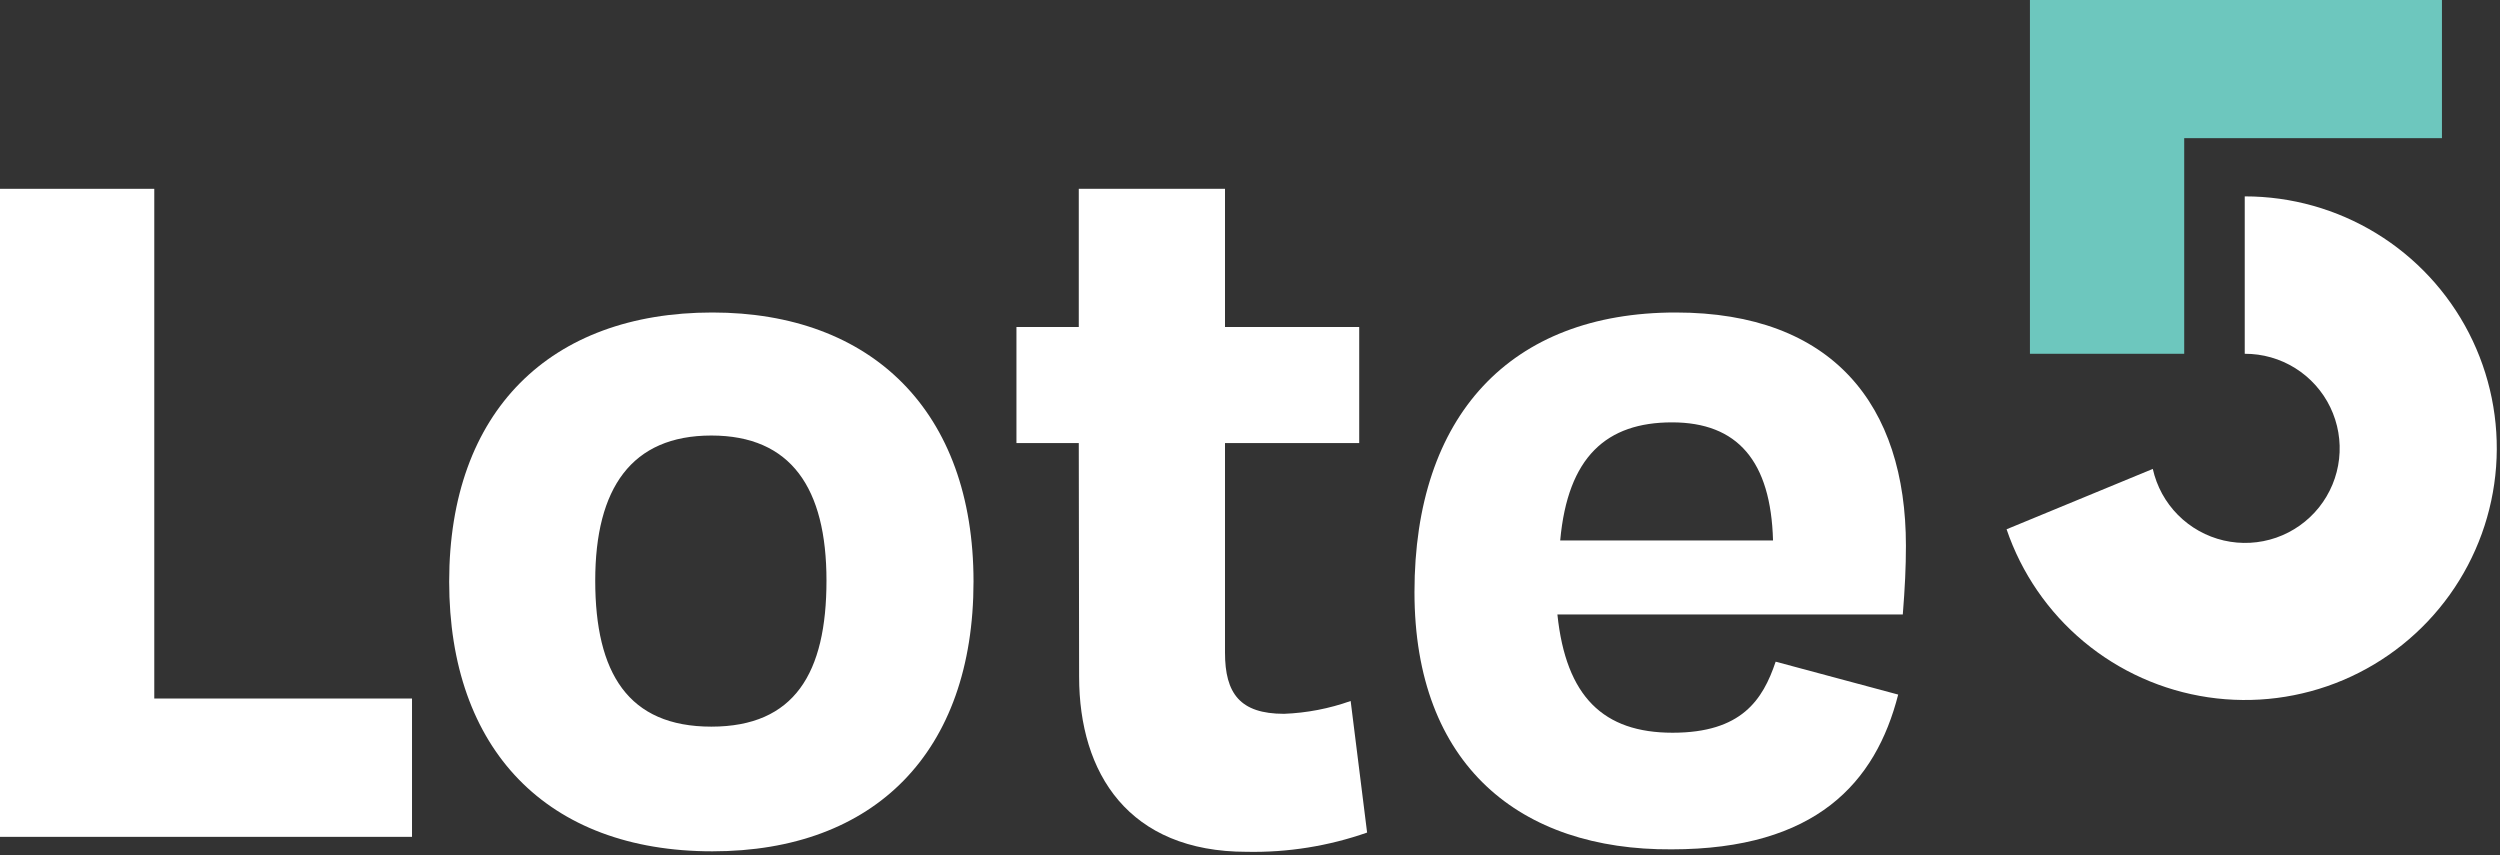
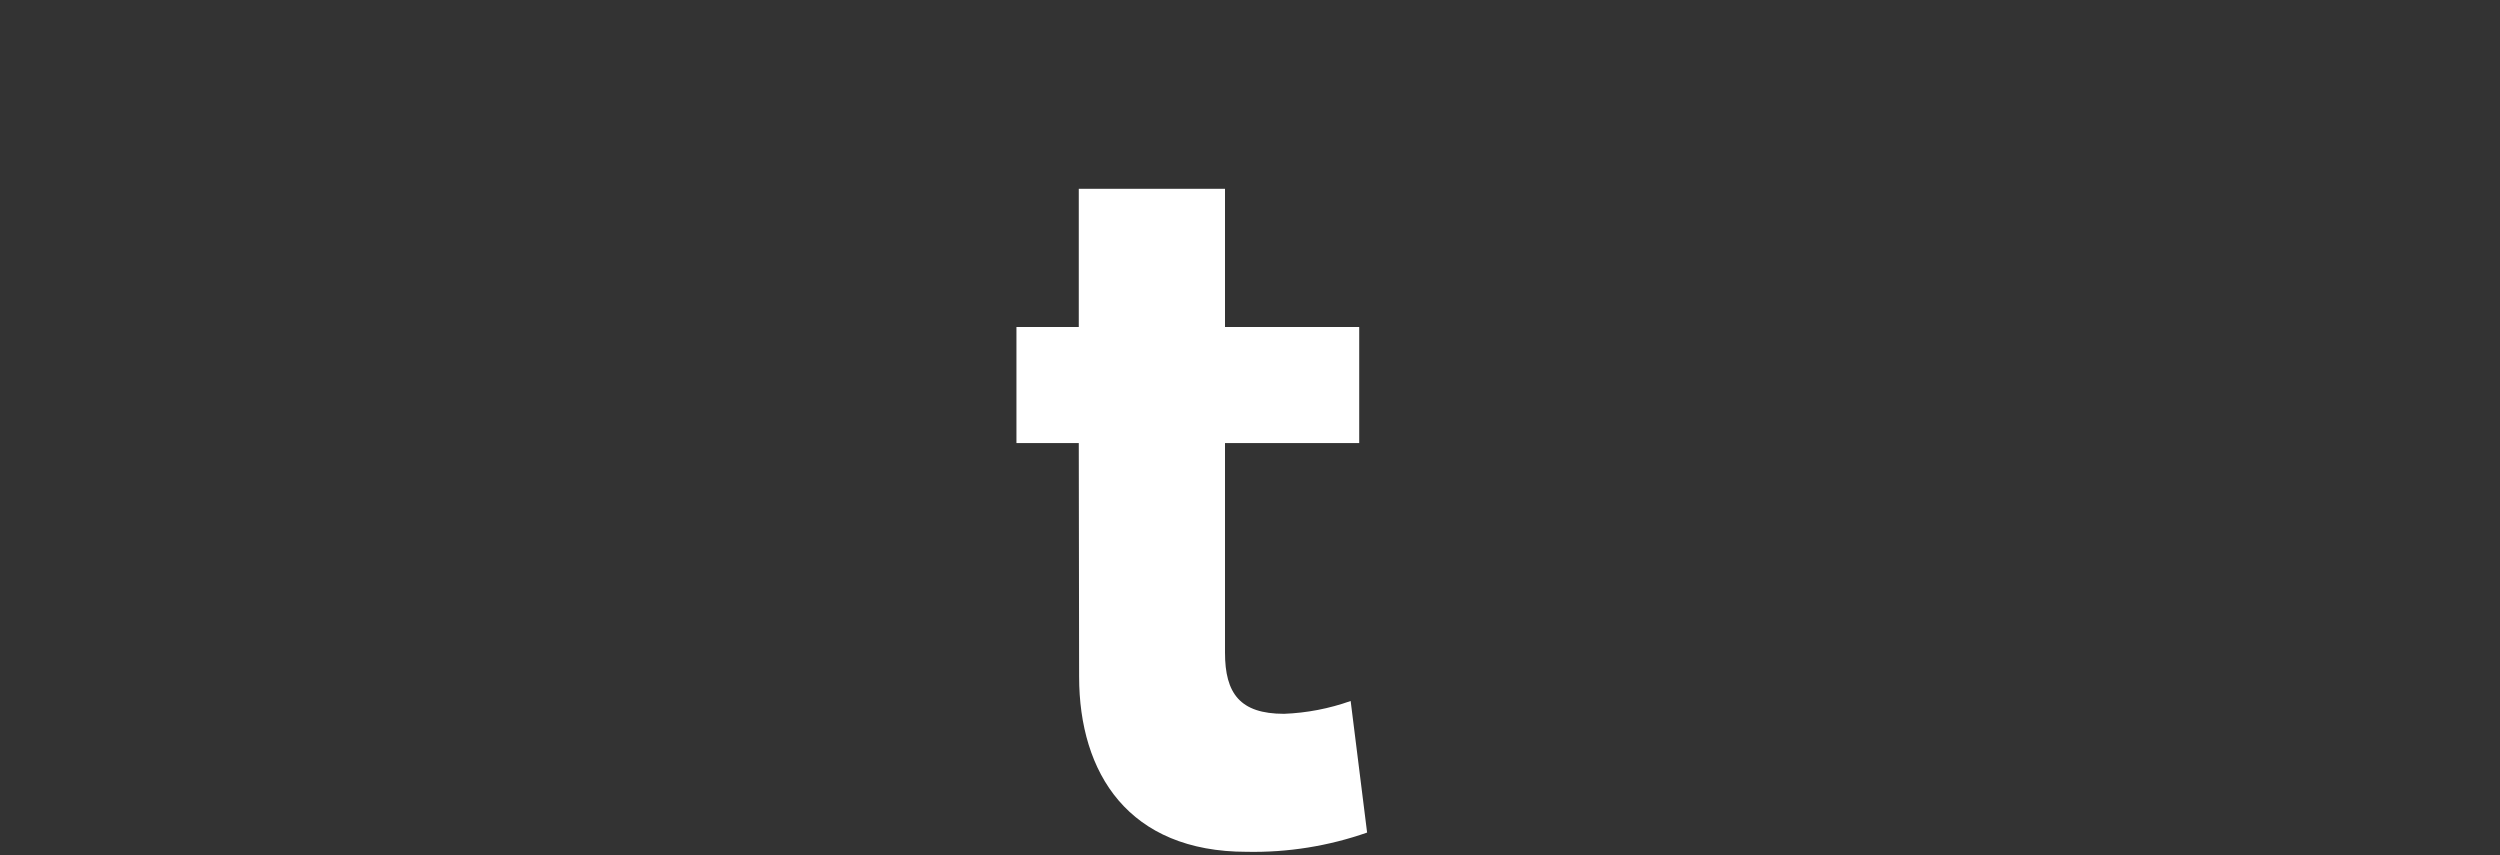
<svg xmlns="http://www.w3.org/2000/svg" width="152" height="52" viewBox="0 0 152 52" fill="none">
  <rect x="0" y="0" width="152" height="52" fill="#333333" stroke="none" />
  <g clip-path="url(#clip0_7_2336)">
-     <path d="M136.48 11.94V21.51C137.565 21.506 138.628 21.808 139.548 22.383C140.468 22.957 141.207 23.78 141.679 24.757C142.151 25.733 142.338 26.823 142.217 27.901C142.096 28.979 141.672 30 140.996 30.848C140.319 31.696 139.416 32.334 138.392 32.691C137.367 33.047 136.263 33.106 135.206 32.862C134.15 32.617 133.184 32.079 132.42 31.309C131.656 30.539 131.126 29.569 130.89 28.51L122 32.18C122.906 34.844 124.529 37.208 126.691 39.01C128.853 40.812 131.47 41.983 134.254 42.395C137.038 42.807 139.881 42.444 142.472 41.345C145.063 40.246 147.301 38.454 148.94 36.166C150.579 33.878 151.556 31.183 151.763 28.376C151.97 25.57 151.399 22.76 150.114 20.256C148.828 17.753 146.877 15.652 144.476 14.185C142.074 12.718 139.314 11.941 136.5 11.94" fill="white" />
-     <path d="M132.8 21.51H123.42V0H148.47V8.4H132.8V21.51Z" fill="#6DC7BE" />
-     <path d="M27.31 35.36C27.31 25 33.45 19 43.31 19C53 19 59.19 25 59.19 35.36C59.19 45.72 53.19 51.76 43.31 51.76C33.25 51.76 27.31 45.56 27.31 35.36ZM36.19 35.3C36.19 40.92 38.19 44.18 43.25 44.18C48.31 44.18 50.25 40.92 50.25 35.3C50.25 29.68 48.1 26.48 43.25 26.48C38.4 26.48 36.19 29.68 36.19 35.3Z" fill="white" />
    <path d="M65.59 26.94H61.8V19.88H65.59V11.48H74.48V19.88H82.64V26.94H74.48V39.68C74.48 42.16 75.39 43.4 78.07 43.4C79.452 43.347 80.817 43.084 82.12 42.62L83.12 50.62C80.769 51.444 78.29 51.84 75.8 51.79C68.62 51.79 65.61 47.02 65.61 41.14L65.59 26.94Z" fill="white" />
-     <path d="M86 36C86 25.28 91.82 19 101.88 19C111.42 19 115.88 24.62 115.88 33.18C115.88 34.49 115.82 35.73 115.69 37.36H94.69C95.21 42.36 97.49 44.55 101.69 44.55C105.89 44.55 107.18 42.55 107.96 40.23L115.41 42.23C114.04 47.59 110.41 51.64 101.63 51.64C92.44 51.7 86 46.54 86 36ZM94.82 32.86H107.8C107.67 28.03 105.64 25.68 101.66 25.68C97.68 25.68 95.32 27.77 94.86 32.86" fill="white" />
-     <path d="M9.38 42.47H25.05V50.88H0V11.48H9.38V42.47Z" fill="white" />
  </g>
  <defs>
    <clipPath id="clip0_7_2336">
      <rect width="151.79" height="51.76" fill="white" />
    </clipPath>
  </defs>
</svg>